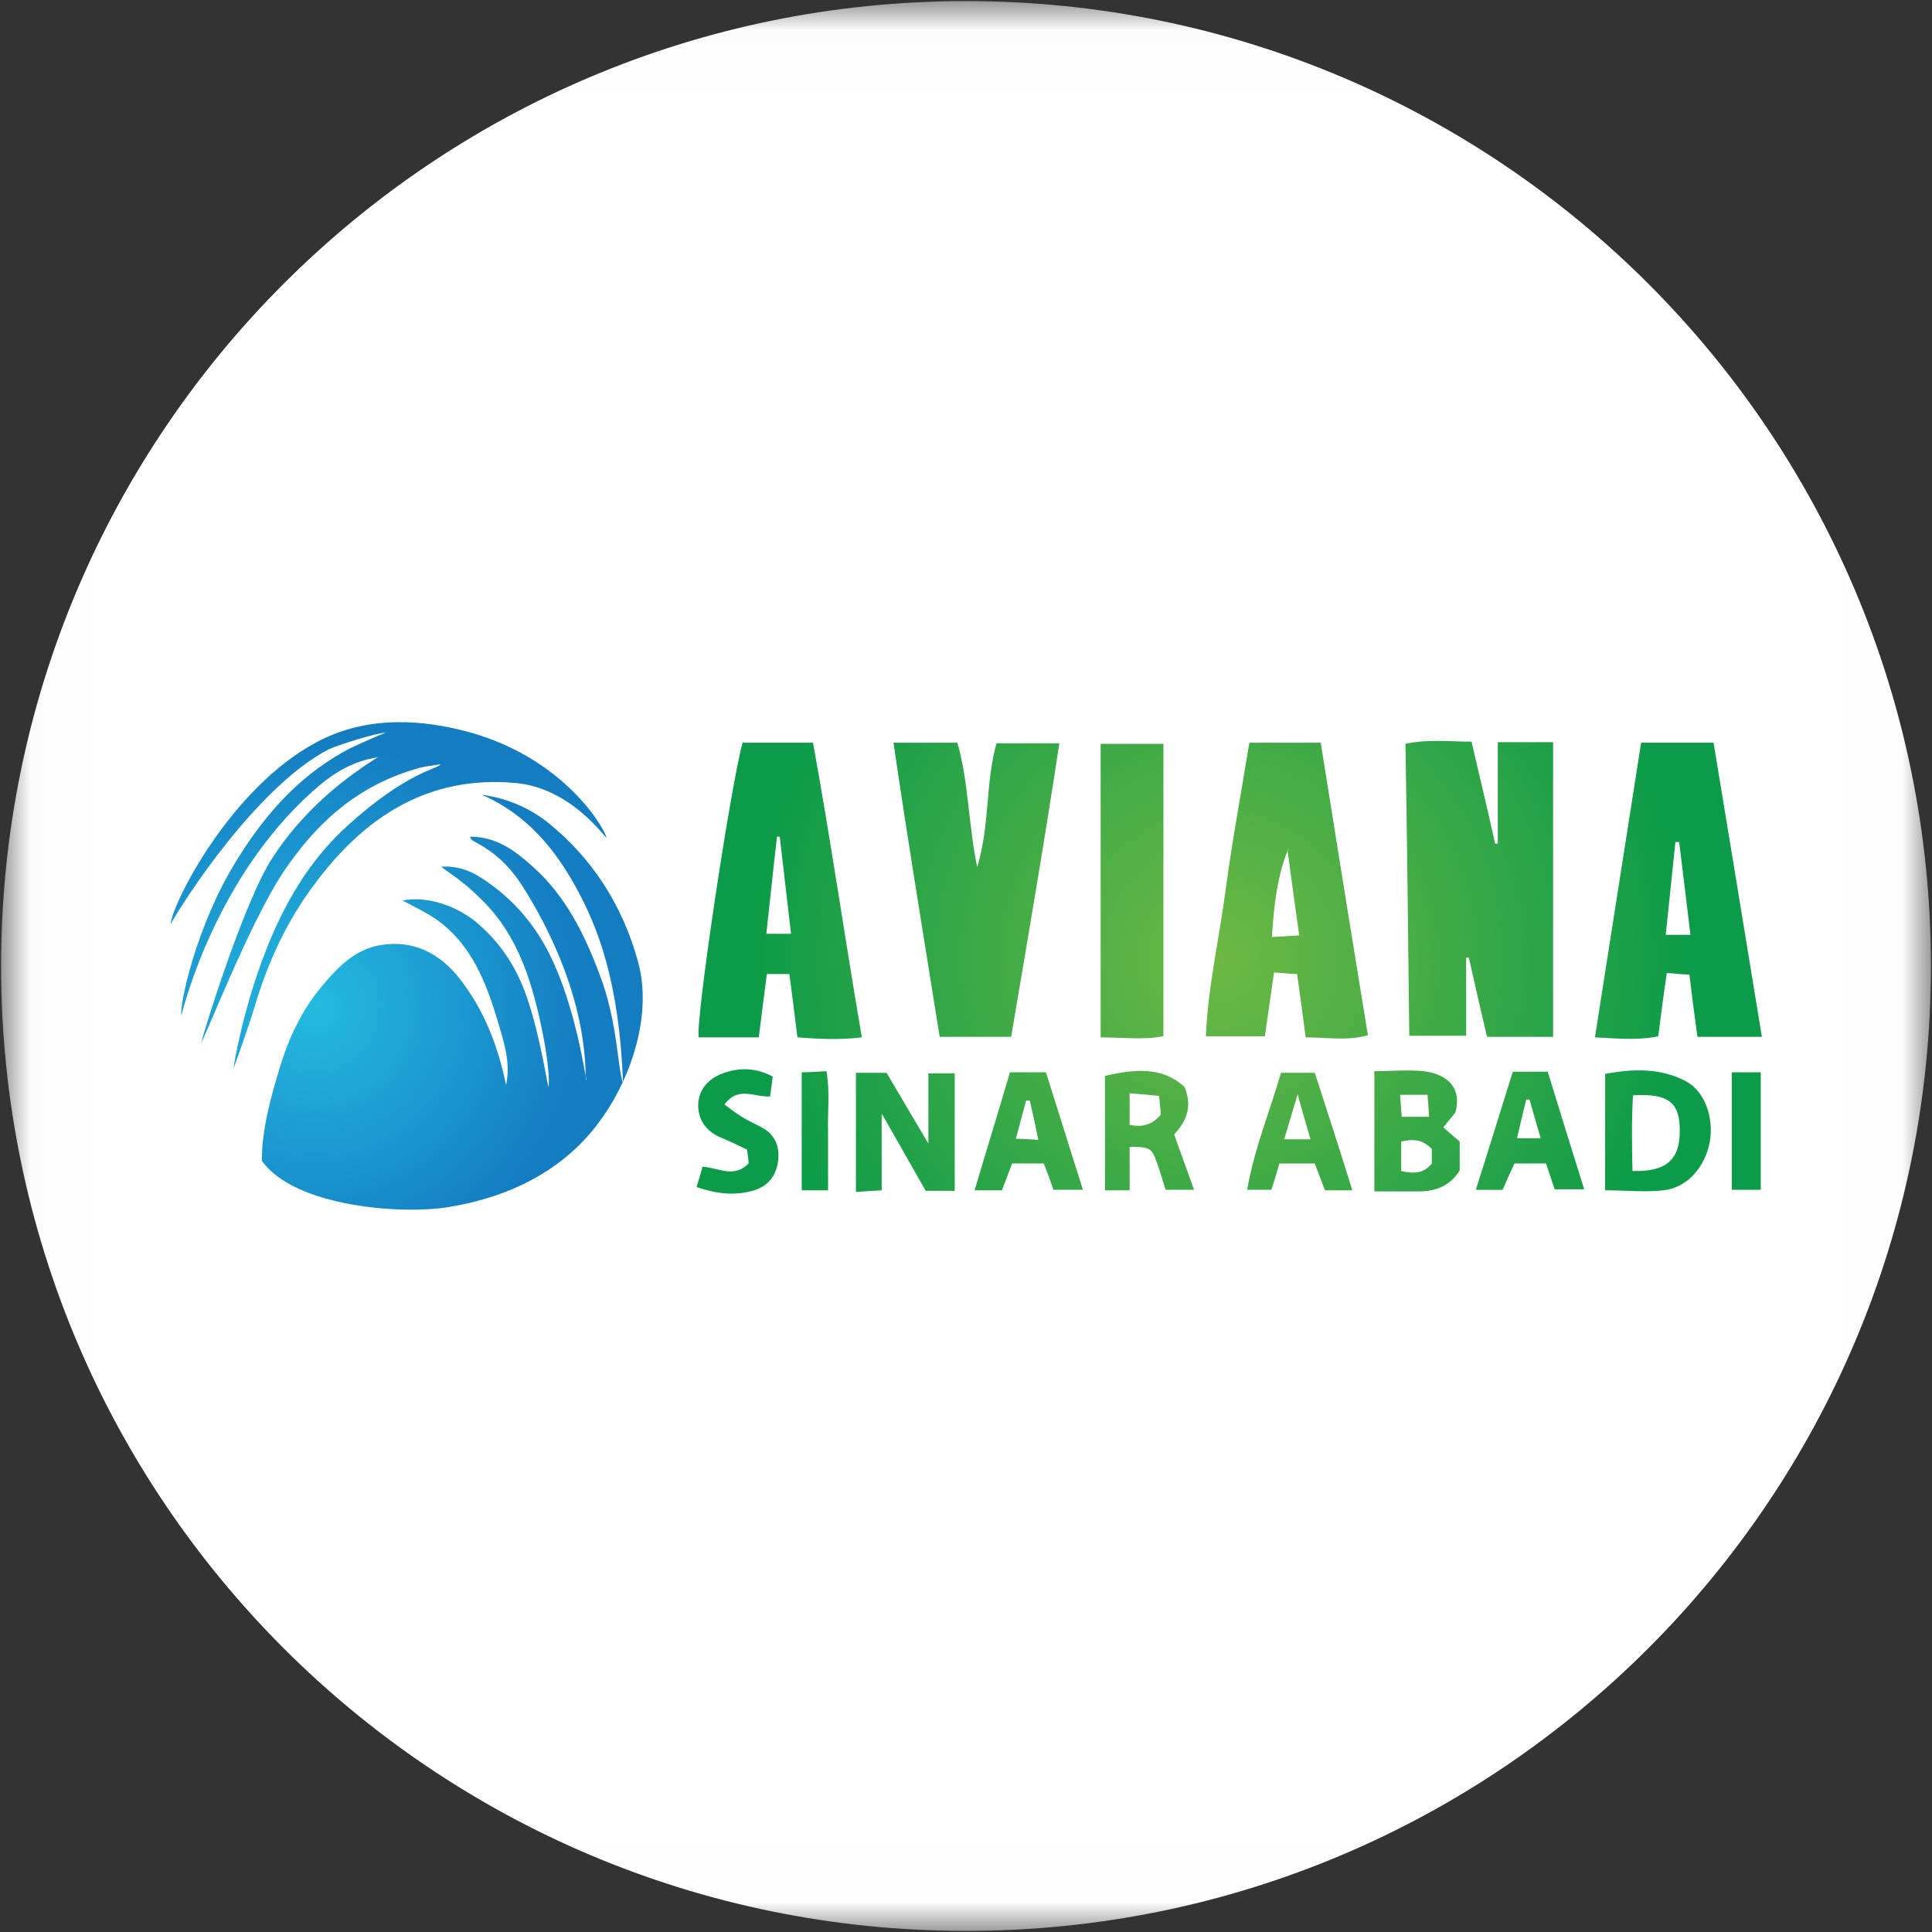
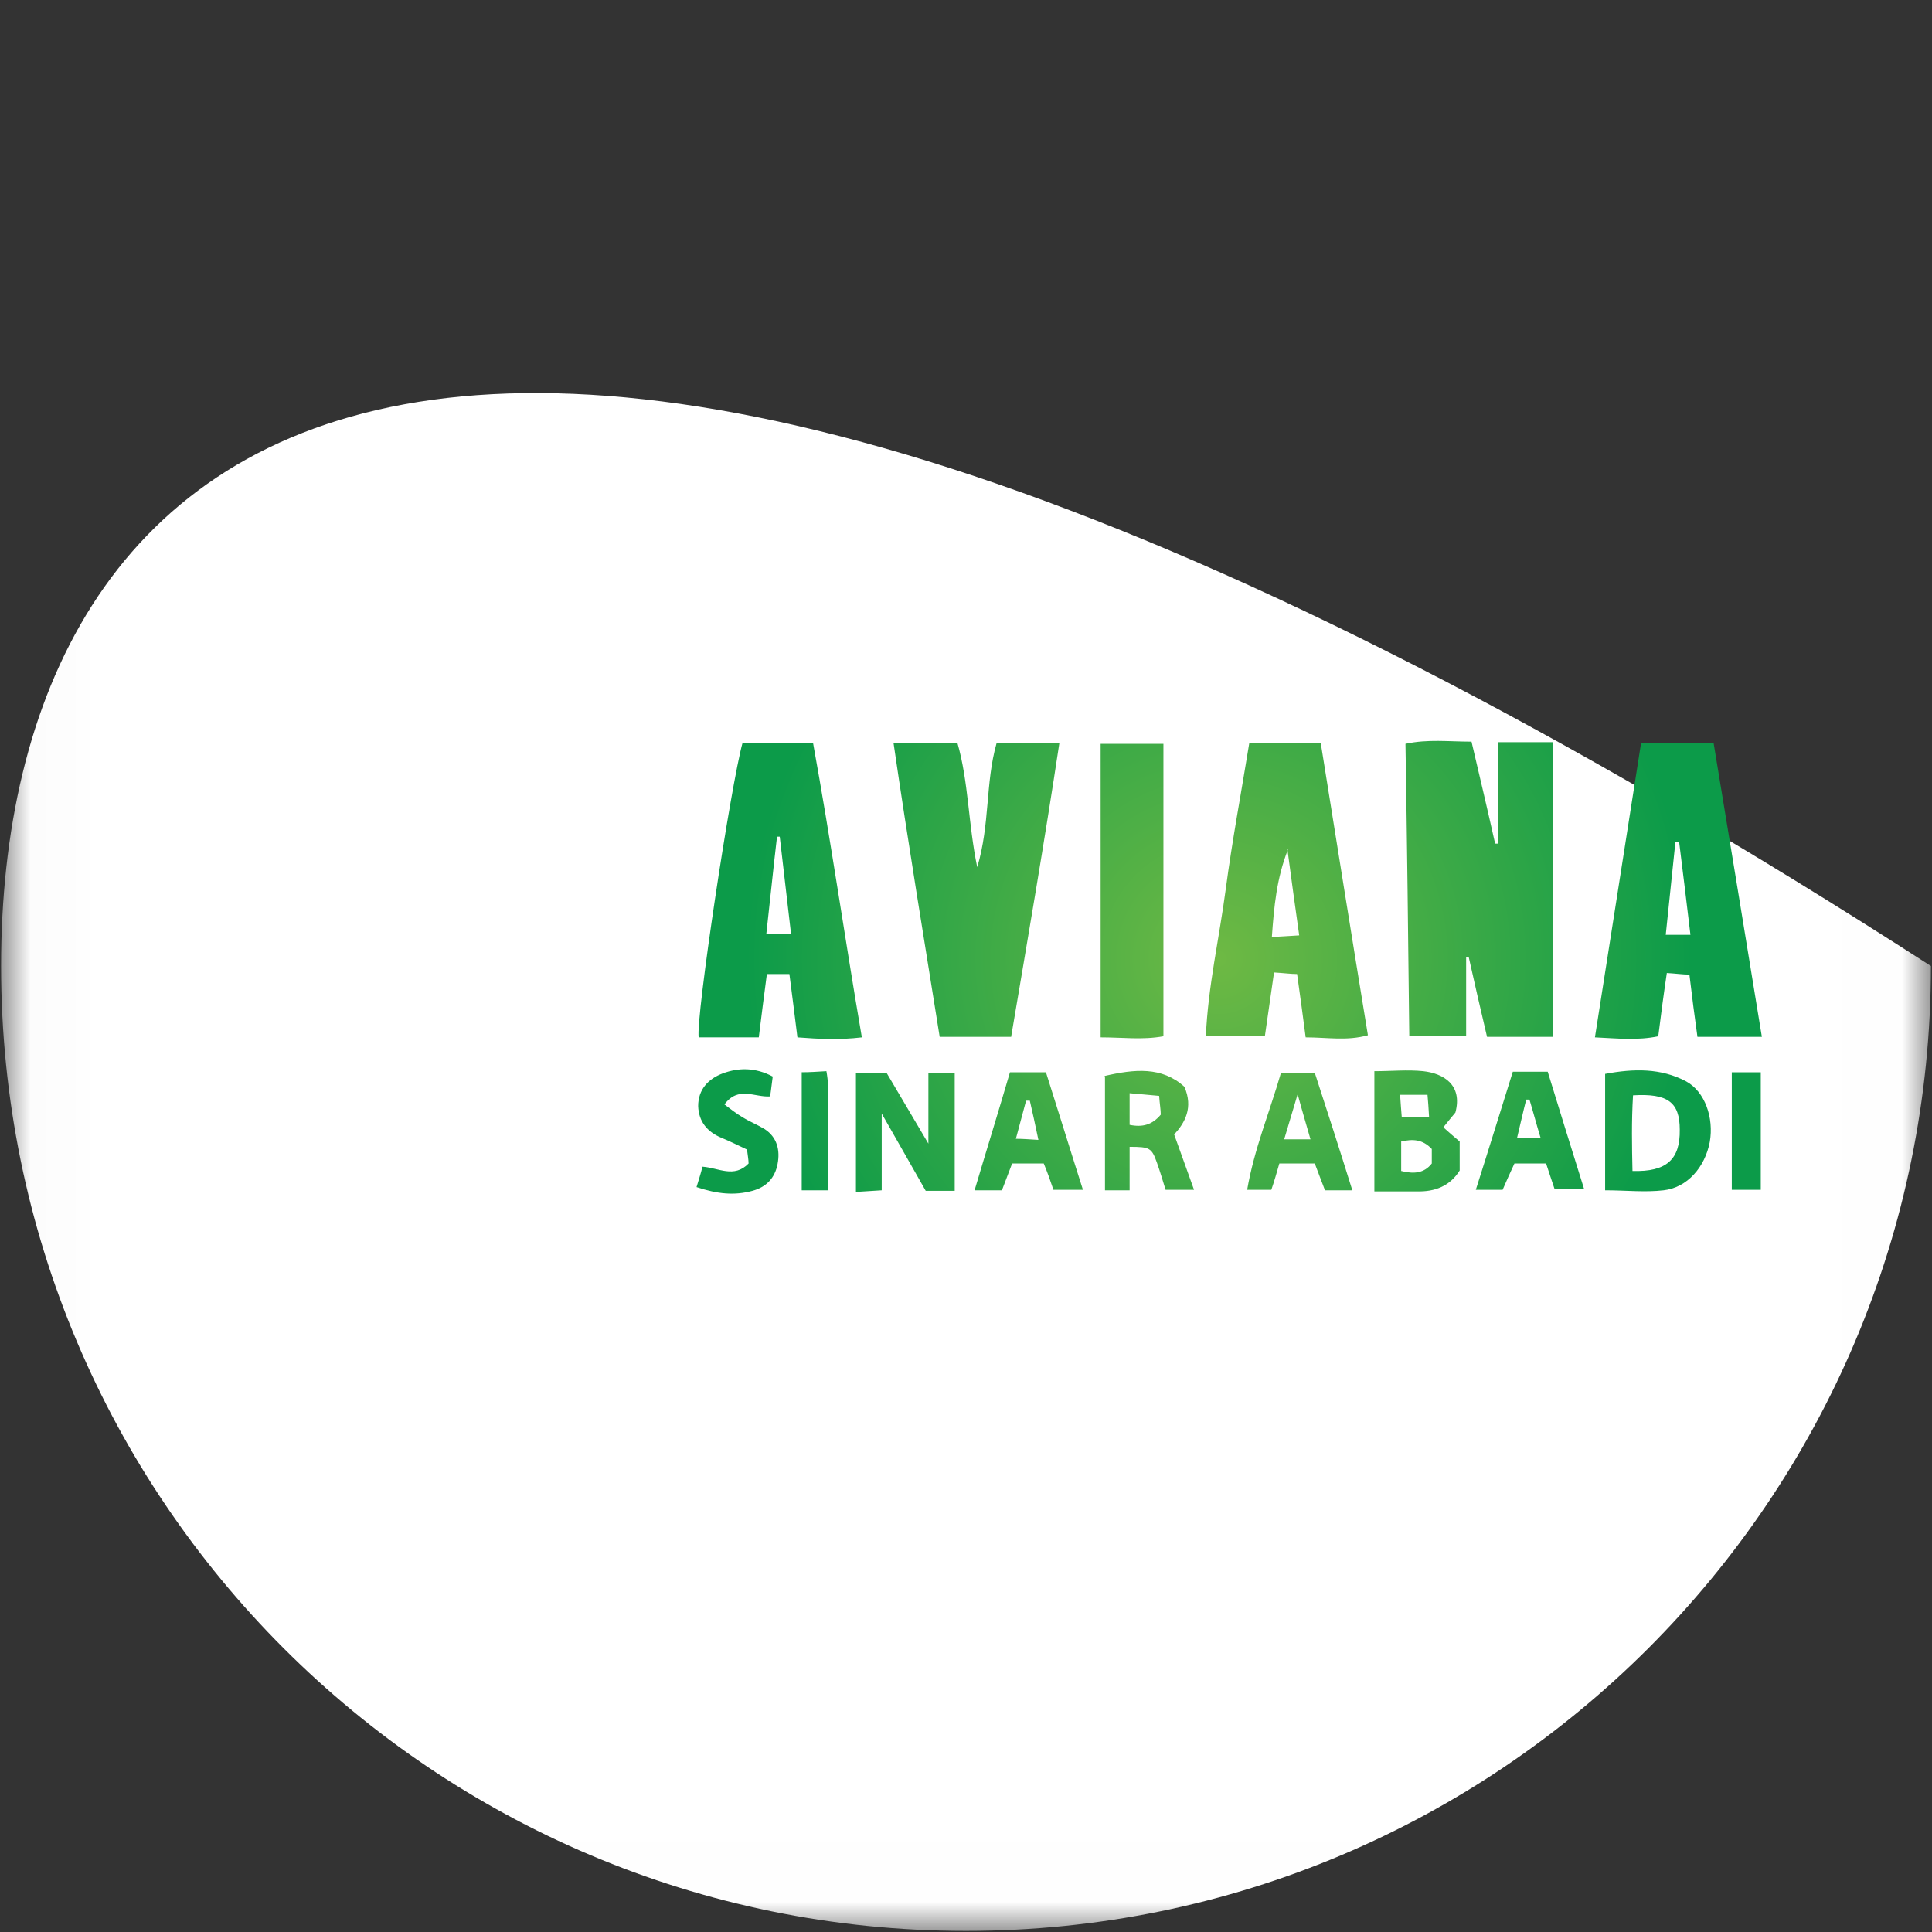
<svg xmlns="http://www.w3.org/2000/svg" width="32" height="32" viewBox="0 0 32 32" fill="none">
  <rect x="0" y="0" width="32" height="32" fill="#333333" stroke="none" />
  <g clip-path="url(#clip0_2810_57497)">
    <mask id="mask0_2810_57497" style="mask-type:luminance" maskUnits="userSpaceOnUse" x="0" y="0" width="32" height="32">
      <path d="M31.991 0.018H0.018V31.991H31.991V0.018Z" fill="white" />
    </mask>
    <g mask="url(#mask0_2810_57497)">
-       <path d="M16 31.982C24.826 31.982 31.982 24.827 31.982 16C31.982 7.173 24.826 0.018 16 0.018C7.173 0.018 0.018 7.173 0.018 16C0.018 24.827 7.173 31.982 16 31.982Z" fill="white" />
+       <path d="M16 31.982C24.826 31.982 31.982 24.827 31.982 16C7.173 0.018 0.018 7.173 0.018 16C0.018 24.827 7.173 31.982 16 31.982Z" fill="white" />
      <path fill-rule="evenodd" clip-rule="evenodd" d="M25.724 12.302V17.173H24.63C24.524 16.729 24.426 16.293 24.328 15.858C24.31 15.858 24.293 15.858 24.284 15.858V17.155H23.342C23.324 15.547 23.306 13.938 23.279 12.32C23.653 12.24 23.99 12.284 24.373 12.284C24.506 12.853 24.639 13.413 24.764 13.973C24.782 13.973 24.79 13.973 24.808 13.973V12.293H25.724V12.302ZM16.746 17.173H15.564C15.306 15.556 15.039 13.947 14.799 12.302H15.857C16.044 12.951 16.035 13.636 16.186 14.364C16.399 13.653 16.319 12.969 16.506 12.311H17.546C17.297 13.956 17.022 15.556 16.746 17.182V17.173ZM12.31 12.302H13.466C13.759 13.911 13.99 15.52 14.275 17.182C13.893 17.227 13.564 17.209 13.208 17.182C13.164 16.818 13.119 16.48 13.075 16.133H12.702C12.657 16.471 12.613 16.818 12.568 17.182H11.573C11.519 16.88 12.106 12.987 12.302 12.293L12.31 12.302ZM12.684 15.467H13.102C13.039 14.915 12.977 14.382 12.915 13.858C12.897 13.858 12.879 13.858 12.87 13.858C12.808 14.382 12.755 14.915 12.693 15.467H12.684ZM27.182 12.302H28.382C28.648 13.92 28.915 15.529 29.182 17.173H28.115C28.07 16.853 28.026 16.515 27.982 16.142C27.875 16.142 27.75 16.124 27.608 16.116C27.555 16.471 27.51 16.809 27.466 17.164C27.128 17.235 26.79 17.2 26.417 17.182C26.675 15.547 26.924 13.938 27.182 12.302ZM27.813 13.947C27.813 13.947 27.768 13.947 27.75 13.947C27.697 14.453 27.644 14.96 27.59 15.484H27.999C27.937 14.96 27.875 14.453 27.813 13.956V13.947ZM20.693 12.302H21.875C22.133 13.911 22.39 15.52 22.657 17.147C22.31 17.244 21.982 17.182 21.626 17.182C21.582 16.844 21.537 16.507 21.484 16.133C21.377 16.133 21.262 16.116 21.102 16.107C21.048 16.471 21.004 16.8 20.95 17.164H19.973C20.008 16.338 20.195 15.538 20.302 14.729C20.408 13.929 20.559 13.129 20.693 12.302ZM21.333 14.071C21.146 14.542 21.102 15.013 21.066 15.52C21.244 15.511 21.359 15.502 21.519 15.493C21.448 14.995 21.386 14.533 21.324 14.071H21.333ZM19.27 12.32V17.164C18.924 17.227 18.595 17.182 18.23 17.182V12.32H19.27ZM15.813 19.724H15.333C15.11 19.333 14.879 18.924 14.604 18.444V19.715C14.453 19.724 14.328 19.733 14.177 19.742V17.769H14.684C14.888 18.116 15.11 18.489 15.377 18.942V17.778H15.813V19.724ZM23.91 18.675C23.99 18.747 24.07 18.818 24.177 18.907V19.387C24.017 19.644 23.768 19.742 23.466 19.733C23.244 19.733 23.013 19.733 22.764 19.733V17.742C23.048 17.742 23.315 17.715 23.573 17.742C23.902 17.778 24.23 17.964 24.106 18.427C24.053 18.489 23.982 18.578 23.91 18.667V18.675ZM23.208 19.395C23.422 19.449 23.59 19.431 23.715 19.271V19.031C23.564 18.871 23.404 18.862 23.208 18.907V19.395ZM23.67 18.498C23.662 18.347 23.653 18.24 23.644 18.133H23.19C23.199 18.276 23.208 18.382 23.217 18.498H23.67ZM26.586 19.724V17.787C27.057 17.698 27.51 17.689 27.928 17.911C28.239 18.08 28.39 18.515 28.319 18.916C28.239 19.333 27.946 19.671 27.555 19.715C27.244 19.751 26.924 19.715 26.586 19.715V19.724ZM27.048 18.142C27.022 18.578 27.03 18.987 27.039 19.395C27.608 19.413 27.83 19.2 27.822 18.711C27.822 18.258 27.626 18.107 27.048 18.142ZM16.728 17.76H17.324C17.528 18.4 17.724 19.04 17.937 19.707H17.448C17.404 19.573 17.35 19.422 17.288 19.271H16.764C16.71 19.413 16.657 19.555 16.595 19.715H16.142C16.337 19.058 16.533 18.427 16.728 17.76ZM17.199 18.88C17.146 18.622 17.102 18.427 17.057 18.231C17.039 18.231 17.022 18.231 16.995 18.231C16.942 18.427 16.888 18.631 16.826 18.862C16.95 18.862 17.039 18.871 17.199 18.88ZM18.293 17.822C18.79 17.707 19.244 17.662 19.617 18C19.768 18.347 19.626 18.596 19.448 18.791C19.564 19.111 19.662 19.387 19.777 19.707H19.306C19.262 19.564 19.217 19.413 19.164 19.262C19.075 19.013 19.048 18.995 18.71 18.995V19.715H18.302V17.831L18.293 17.822ZM18.71 18.631C18.924 18.675 19.084 18.631 19.226 18.462C19.226 18.382 19.208 18.284 19.199 18.151C19.03 18.133 18.879 18.124 18.71 18.107V18.631ZM25.048 17.751H25.635C25.83 18.382 26.026 19.022 26.239 19.698H25.75C25.706 19.573 25.662 19.431 25.608 19.271H25.084C25.013 19.422 24.95 19.564 24.888 19.707H24.444C24.657 19.04 24.853 18.4 25.057 17.751H25.048ZM25.128 18.853H25.519C25.448 18.622 25.395 18.418 25.333 18.213C25.315 18.213 25.297 18.213 25.279 18.213C25.226 18.418 25.182 18.622 25.128 18.844V18.853ZM22.408 19.715H21.946C21.893 19.573 21.839 19.44 21.777 19.271H21.19C21.146 19.422 21.11 19.555 21.057 19.707H20.657C20.773 19.031 21.03 18.418 21.217 17.769H21.777C21.982 18.4 22.186 19.031 22.399 19.715H22.408ZM21.706 18.871C21.635 18.622 21.573 18.418 21.493 18.124C21.404 18.418 21.342 18.631 21.27 18.871H21.706ZM11.537 19.662C11.573 19.538 11.608 19.44 11.635 19.324C11.902 19.342 12.159 19.52 12.399 19.271C12.399 19.209 12.382 19.12 12.373 19.04C12.222 18.969 12.079 18.898 11.946 18.844C11.715 18.747 11.573 18.578 11.564 18.32C11.564 18.044 11.733 17.867 11.973 17.778C12.239 17.68 12.515 17.68 12.799 17.831C12.782 17.947 12.773 18.053 12.755 18.16C12.497 18.178 12.23 17.982 11.999 18.293C12.106 18.373 12.195 18.444 12.302 18.507C12.417 18.578 12.55 18.631 12.666 18.702C12.87 18.835 12.924 19.049 12.879 19.28C12.835 19.511 12.693 19.662 12.462 19.724C12.168 19.804 11.884 19.778 11.537 19.662ZM28.693 17.76H29.164C29.164 18.08 29.164 18.409 29.164 18.738C29.164 19.049 29.164 19.369 29.164 19.707H28.684V17.76H28.693ZM13.724 19.715H13.279V17.76C13.413 17.76 13.528 17.751 13.688 17.742C13.75 18.08 13.706 18.409 13.715 18.729C13.715 19.049 13.715 19.36 13.715 19.724L13.724 19.715Z" fill="url(#paint0_radial_2810_57497)" />
-       <path fill-rule="evenodd" clip-rule="evenodd" d="M9.706 17.884C9.68 17.822 9.804 16.56 8.72 14.782C8.488 14.4 8.266 14.169 7.92 13.973C7.866 13.938 7.804 13.929 7.786 13.858C8.231 13.858 8.542 14.098 8.835 14.364C9.368 14.844 9.68 15.467 9.928 16.133C10.231 16.907 10.231 17.724 10.319 17.938C10.257 16.24 9.893 15.333 9.528 14.676C9.164 14.018 8.693 13.476 7.982 13.164C8.382 13.218 8.746 13.369 9.057 13.609C9.813 14.213 10.311 14.996 10.568 15.929C10.826 16.871 10.399 17.964 9.902 18.613C9.306 19.404 8.417 19.831 7.44 19.991C6.666 20.124 4.88 19.991 4.337 19.227C4.337 18.729 4.471 18.222 4.622 17.724C4.773 17.209 4.995 16.729 5.351 16.311C5.608 16.009 5.884 15.724 6.302 15.653C6.844 15.564 7.28 15.787 7.608 16.204C8.017 16.72 8.248 17.324 8.382 17.973C8.462 17.6 8.346 17.262 8.248 16.924C8.053 16.276 7.813 15.644 7.226 15.227C7.04 15.102 6.835 15.004 6.666 14.916C7.048 14.836 7.573 14.987 7.946 15.324C8.257 15.6 8.488 15.929 8.648 16.311C8.897 16.907 9.031 17.769 9.084 18.009C9.128 17.742 8.951 16.756 8.728 16.124C8.577 15.698 8.355 15.289 8.035 14.96C7.911 14.836 7.786 14.711 7.644 14.604C7.546 14.524 7.448 14.462 7.306 14.356C7.688 14.329 7.937 14.507 8.177 14.684C8.568 14.978 8.871 15.351 9.093 15.787C9.546 16.684 9.688 17.831 9.715 17.884H9.706ZM3.333 17.271C3.386 17.049 4.044 14.924 4.515 14.204C4.968 13.511 5.564 12.978 6.257 12.542C5.831 12.613 5.52 12.8 5.173 13.111C3.582 14.542 3.057 16.622 3.004 16.818C2.968 16.676 3.235 15.351 3.92 14.249C4.497 13.316 5.093 12.764 5.804 12.391C5.84 12.373 6.248 12.187 6.391 12.133C6.231 12.142 5.6 12.338 5.448 12.409C4.248 13.031 3.022 14.951 2.826 15.307C2.844 14.987 3.804 13.058 5.244 12.293C5.991 11.893 6.817 11.893 7.626 12.089C9.368 12.507 10.053 13.796 10.044 13.876C9.928 13.751 9.395 13.049 8.542 12.969C7.084 12.836 6.026 13.538 5.2 14.658C4.755 15.253 4.444 15.92 4.231 16.631C4.071 17.156 3.866 17.698 3.866 17.698C3.866 17.698 3.937 17.209 4.142 16.507C4.462 15.449 4.915 14.444 5.742 13.689C6.746 12.773 7.262 12.738 7.297 12.658C7.155 12.684 7.013 12.693 6.88 12.738C5.822 13.049 5.173 13.733 4.693 14.444C4.106 15.333 3.36 17.289 3.324 17.28L3.333 17.271Z" fill="url(#paint1_radial_2810_57497)" />
    </g>
  </g>
  <defs>
    <radialGradient id="paint0_radial_2810_57497" cx="0" cy="0" r="1" gradientUnits="userSpaceOnUse" gradientTransform="translate(20.191 15.879) rotate(8.44) scale(7.849)">
      <stop stop-color="#6EB944" />
      <stop offset="1" stop-color="#0C9B49" />
    </radialGradient>
    <radialGradient id="paint1_radial_2810_57497" cx="0" cy="0" r="1" gradientUnits="userSpaceOnUse" gradientTransform="translate(5.213 16.675) rotate(55.66) scale(4.4)">
      <stop stop-color="#24BAE0" />
      <stop offset="1" stop-color="#147DC2" />
    </radialGradient>
    <clipPath id="clip0_2810_57497">
      <rect width="32" height="32" fill="white" />
    </clipPath>
  </defs>
</svg>